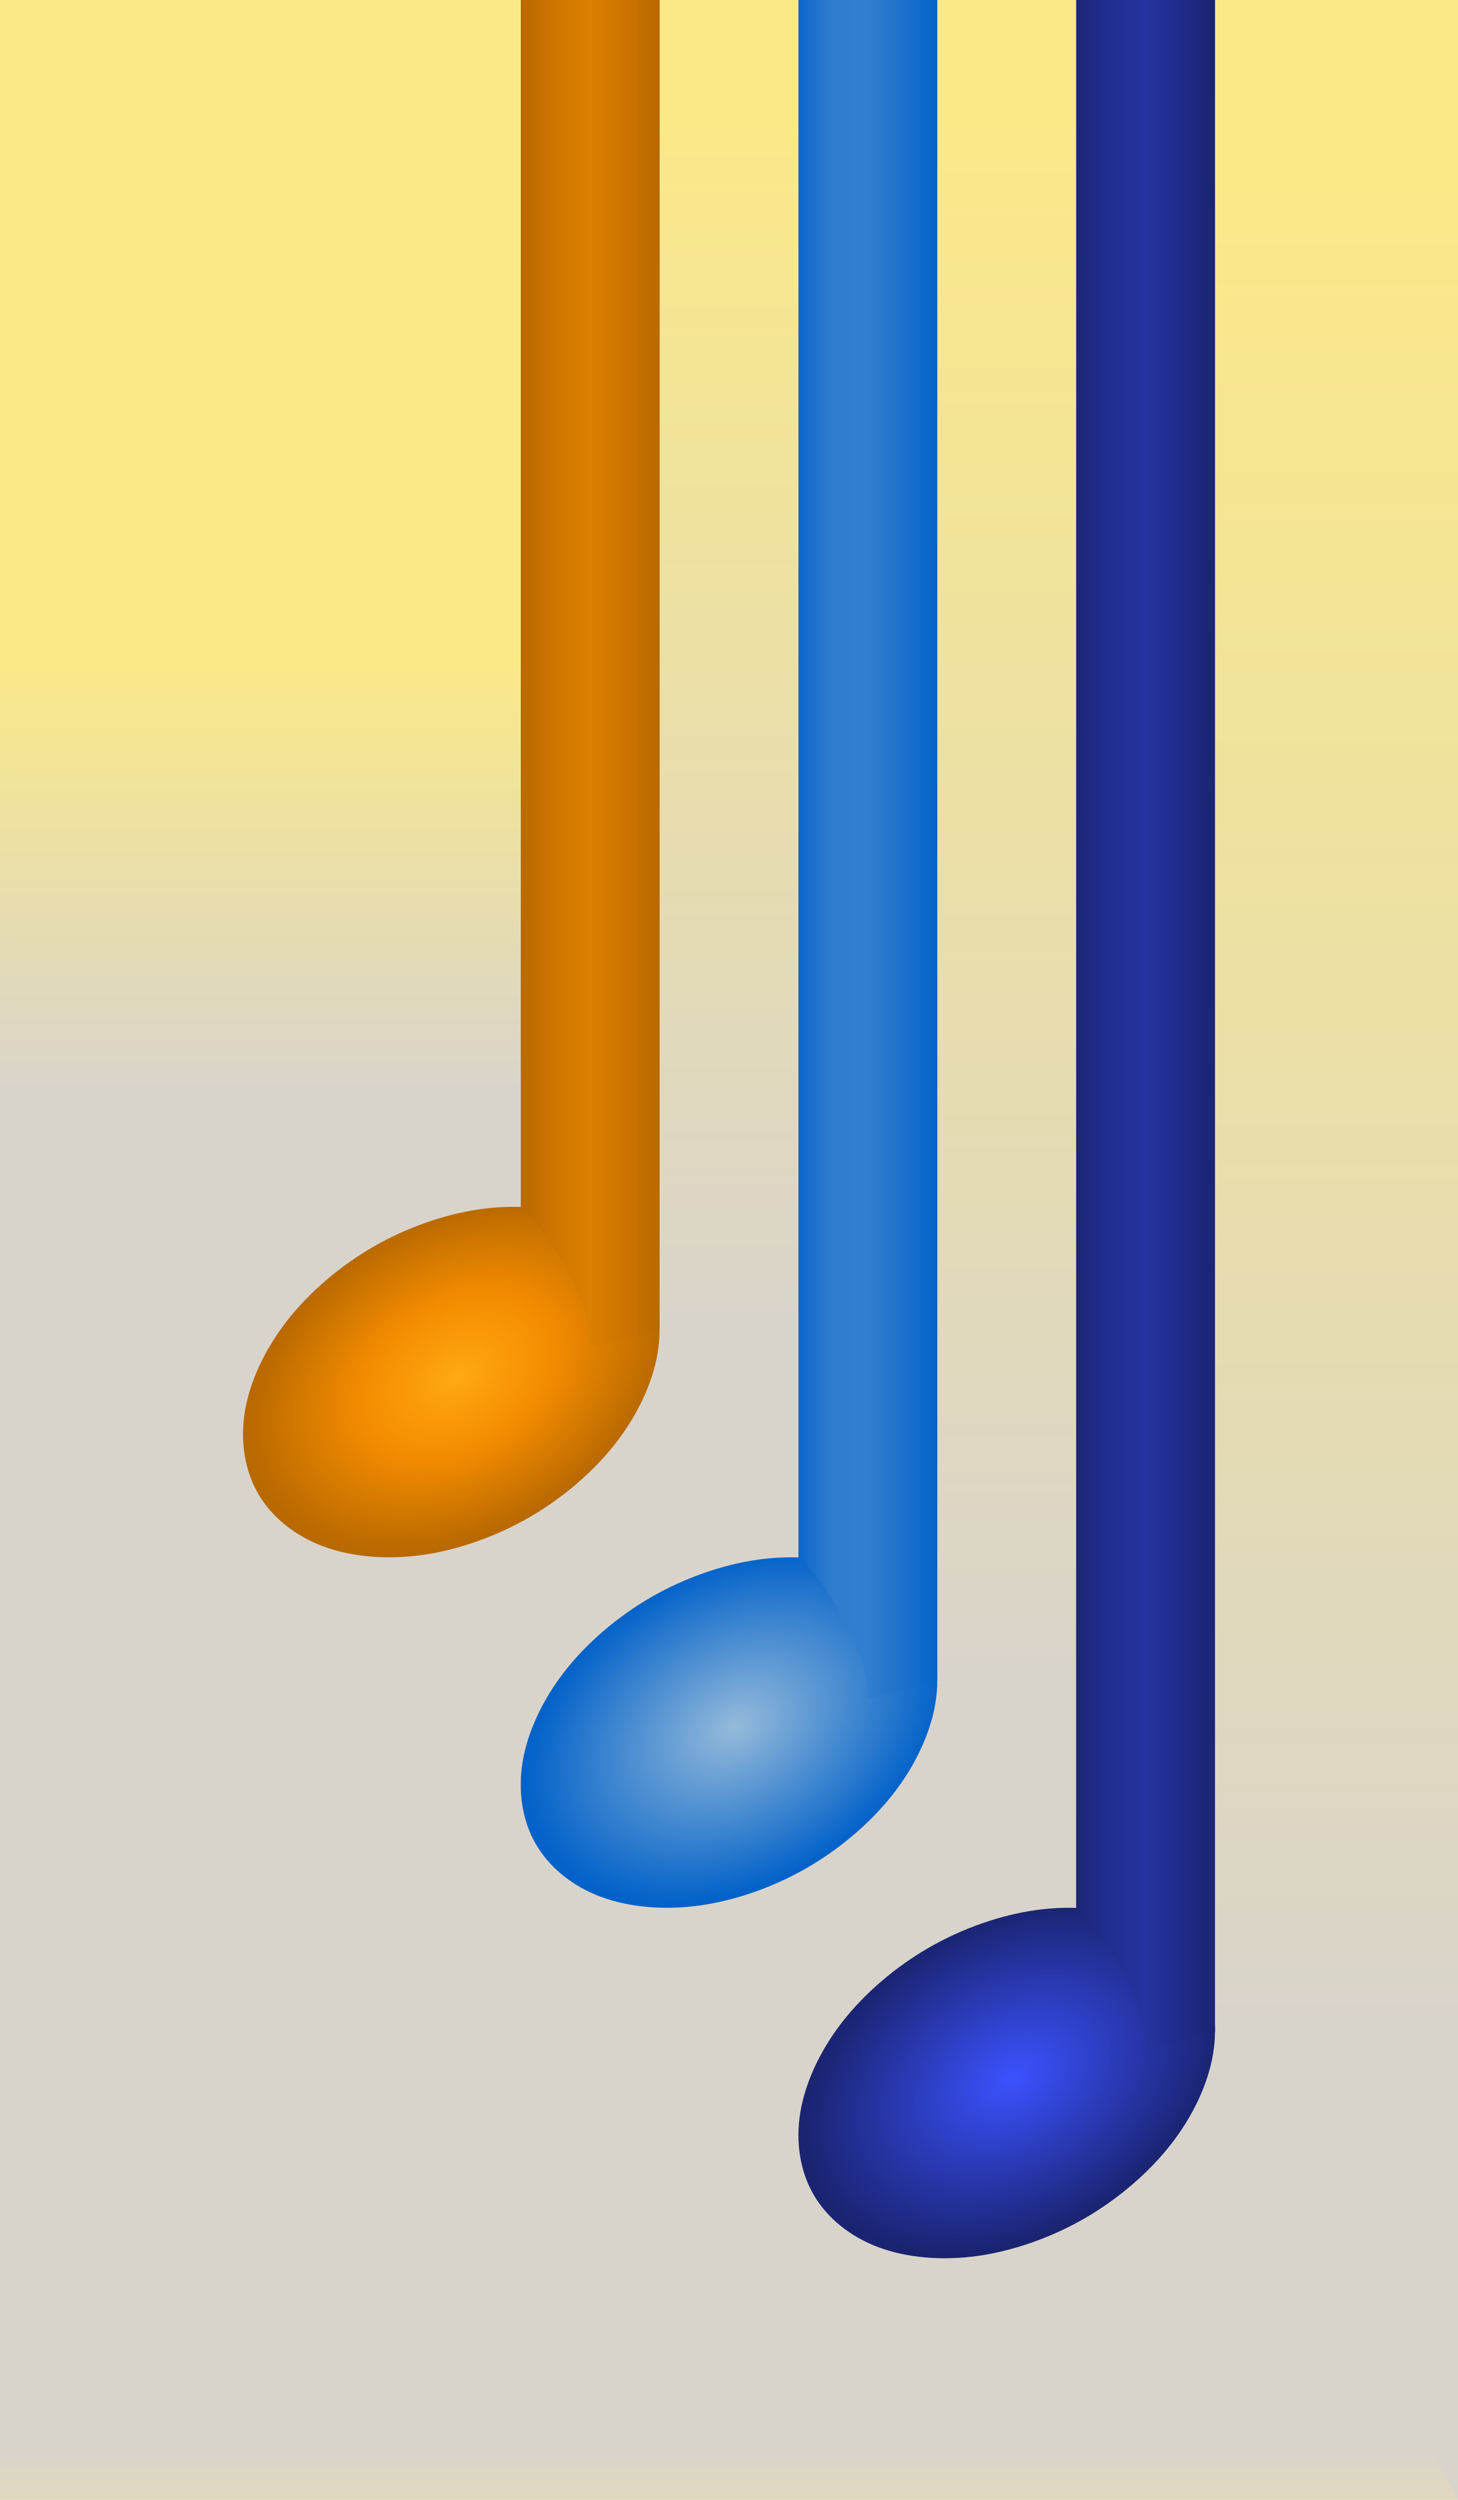
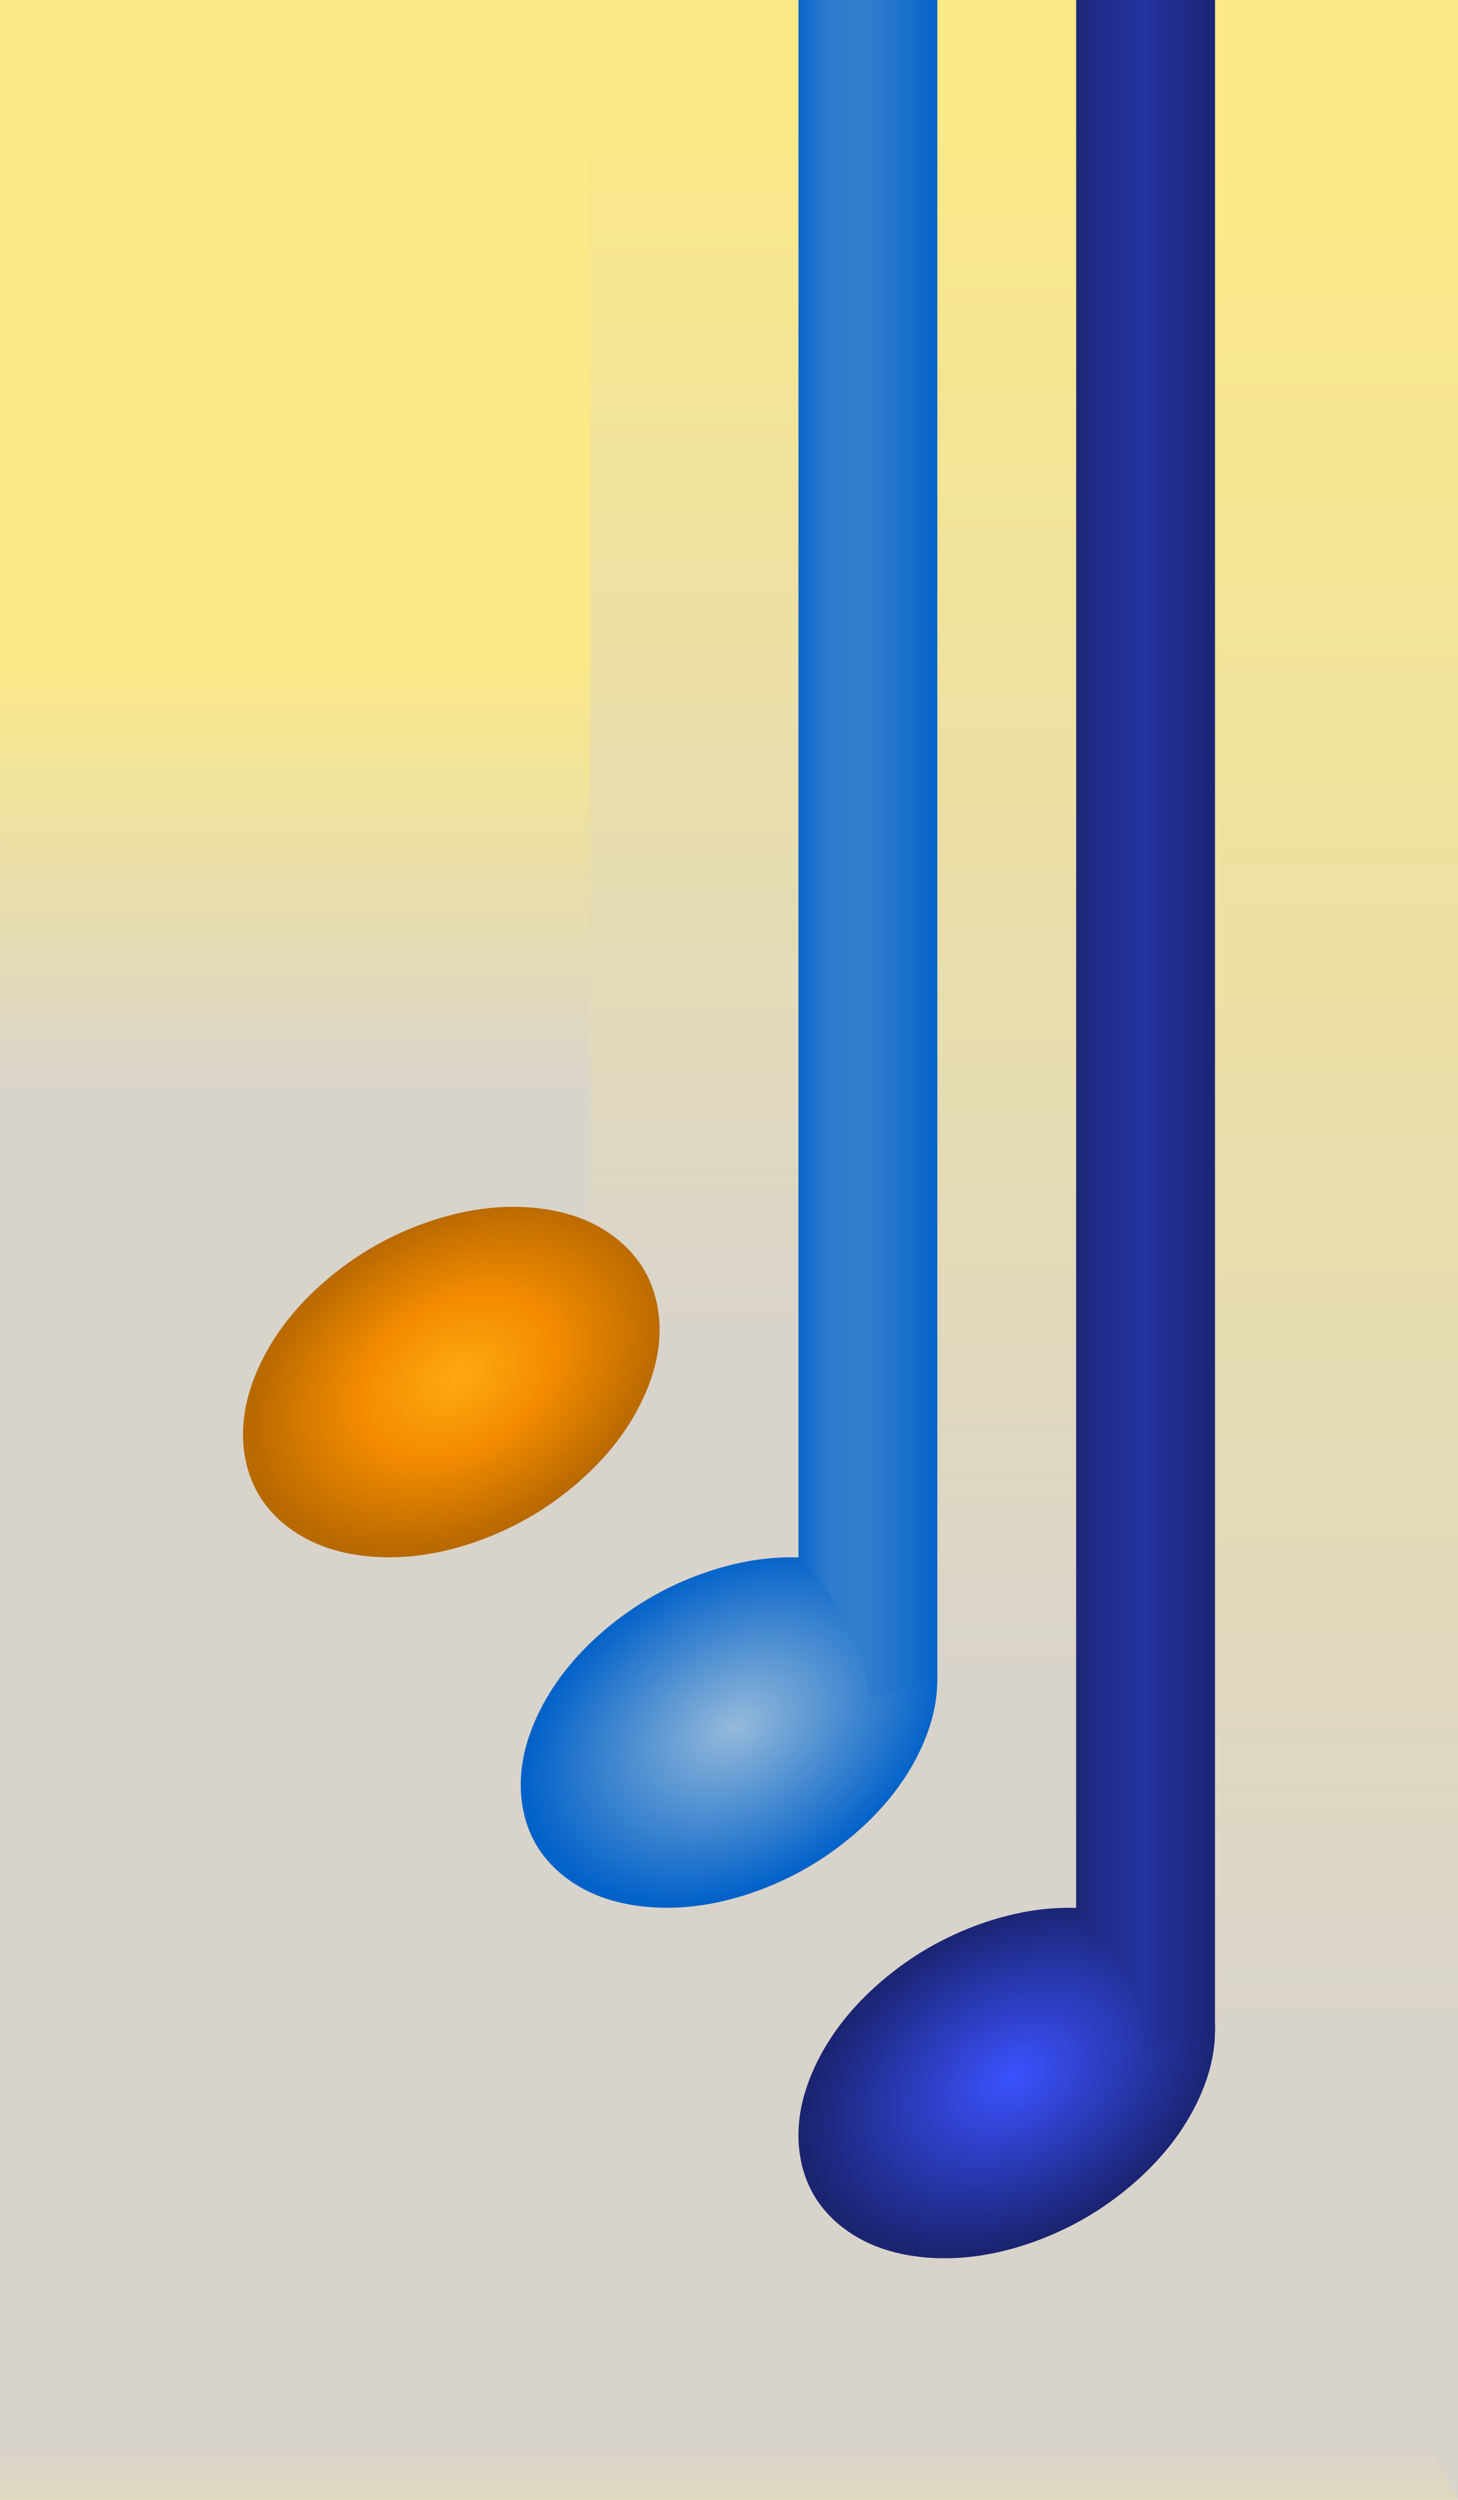
<svg xmlns="http://www.w3.org/2000/svg" xmlns:ns1="http://sodipodi.sourceforge.net/DTD/sodipodi-0.dtd" xmlns:ns2="http://www.inkscape.org/namespaces/inkscape" xmlns:xlink="http://www.w3.org/1999/xlink" width="2100" height="3600" viewBox="0 0 2100 3600" version="1.1" id="svg5" ns1:docname="h-05.svg" ns2:version="1.1.2 (b8e25be833, 2022-02-05)">
  <ns1:namedview id="namedview7" pagecolor="#0029f5" bordercolor="#ffffff" borderopacity="1" ns2:pageshadow="0" ns2:pageopacity="0" ns2:pagecheckerboard="0" ns2:document-units="px" showgrid="false" units="px" width="2400px" borderlayer="true" ns2:showpageshadow="false" guidecolor="#00ff0d" guideopacity="1" guidehicolor="#ff00a6" guidehiopacity="1" ns2:snap-intersection-paths="true" showguides="true" ns2:guide-bbox="true" ns2:snap-smooth-nodes="true" ns2:snap-center="true" ns2:snap-object-midpoints="false" ns2:zoom="0.5077777777777778" ns2:cx="1050.656455142232" ns2:cy="1800" ns2:window-width="3840" ns2:window-height="2066" ns2:window-x="-11" ns2:window-y="-11" ns2:window-maximized="1" ns2:current-layer="layer1" ns2:snap-global="true" fit-margin-top="0" fit-margin-left="0" fit-margin-right="0" fit-margin-bottom="0" ns2:object-paths="true" />
  <defs id="defs2">
    <linearGradient ns2:collect="always" id="linearGradient218096">
      <stop style="stop-color:#000c6a;stop-opacity:1" offset="0" id="stop218090" />
      <stop style="stop-color:#1397fc;stop-opacity:1" offset="0.671" id="stop218092" />
      <stop style="stop-color:#b2d3ff;stop-opacity:1" offset="1" id="stop218094" />
    </linearGradient>
    <linearGradient ns2:collect="always" id="linearGradient209458">
      <stop style="stop-color:#0a66ca;stop-opacity:1" offset="0" id="stop209448" />
      <stop style="stop-color:#1e72cc;stop-opacity:1" offset="0.125" id="stop209450" />
      <stop style="stop-color:#2f7dce;stop-opacity:1" offset="0.25" id="stop209452" />
      <stop style="stop-color:#327ece;stop-opacity:1" offset="0.5" id="stop209454" />
      <stop style="stop-color:#0764c9;stop-opacity:1" offset="1" id="stop209456" />
    </linearGradient>
    <linearGradient ns2:collect="always" id="linearGradient197125">
      <stop style="stop-color:#95bada;stop-opacity:1" offset="0" id="stop197121" />
      <stop style="stop-color:#0362c9;stop-opacity:1" offset="1" id="stop197123" />
    </linearGradient>
    <linearGradient ns2:collect="always" id="linearGradient186710">
      <stop style="stop-color:#ba6a00;stop-opacity:1" offset="0" id="stop186700" />
      <stop style="stop-color:#c36f00;stop-opacity:1" offset="0.125" id="stop186702" />
      <stop style="stop-color:#cf7600;stop-opacity:1" offset="0.25" id="stop186704" />
      <stop style="stop-color:#dd7f00;stop-opacity:1" offset="0.5" id="stop186706" />
      <stop style="stop-color:#b96900;stop-opacity:1" offset="1" id="stop186708" />
    </linearGradient>
    <linearGradient ns2:collect="always" id="linearGradient178113">
      <stop style="stop-color:#ffa911;stop-opacity:1" offset="0" id="stop178109" />
      <stop style="stop-color:#f38b00;stop-opacity:1" offset="0.473" id="stop185345" />
      <stop style="stop-color:#b86900;stop-opacity:1" offset="1" id="stop178111" />
    </linearGradient>
    <linearGradient ns2:collect="always" id="linearGradient162591">
      <stop style="stop-color:#1b2575;stop-opacity:1" offset="0" id="stop162581" />
      <stop style="stop-color:#1f2b86;stop-opacity:1" offset="0.125" id="stop162583" />
      <stop style="stop-color:#212e90;stop-opacity:1" offset="0.25" id="stop162585" />
      <stop style="stop-color:#2533a0;stop-opacity:1" offset="0.5" id="stop162587" />
      <stop style="stop-color:#1a2573;stop-opacity:1" offset="1" id="stop162589" />
    </linearGradient>
    <linearGradient ns2:collect="always" id="linearGradient155411">
      <stop style="stop-color:#3b52ff;stop-opacity:1;" offset="0" id="stop155407" />
      <stop style="stop-color:#1a2471;stop-opacity:1" offset="1" id="stop155409" />
    </linearGradient>
    <linearGradient ns2:collect="always" id="linearGradient144331">
      <stop style="stop-color:#fbe987;stop-opacity:1" offset="0" id="stop144327" />
      <stop style="stop-color:#d9d4cb;stop-opacity:1" offset="1" id="stop144329" />
    </linearGradient>
    <linearGradient ns2:collect="always" id="linearGradient28172">
      <stop style="stop-color:#ffffff;stop-opacity:1;" offset="0" id="stop28168" />
      <stop style="stop-color:#000000;stop-opacity:1" offset="1" id="stop28170" />
    </linearGradient>
    <linearGradient ns2:collect="always" xlink:href="#linearGradient218096" id="linearGradient152914" gradientUnits="userSpaceOnUse" x1="-11484.967" y1="-11770.14" x2="-11484.967" y2="-10001.115" />
    <linearGradient ns2:collect="always" xlink:href="#linearGradient218096" id="linearGradient152916" gradientUnits="userSpaceOnUse" x1="-11484.967" y1="-11770.14" x2="-11484.973" y2="-10346.984" />
    <linearGradient ns2:collect="always" xlink:href="#linearGradient144331" id="linearGradient152918" gradientUnits="userSpaceOnUse" x1="-42480.316" y1="-8036.58" x2="-42480.316" y2="-8387.305" />
    <linearGradient ns2:collect="always" xlink:href="#linearGradient144331" id="linearGradient152920" gradientUnits="userSpaceOnUse" x1="-41858.828" y1="-11685.608" x2="-41858.895" y2="-8991.675" />
    <linearGradient ns2:collect="always" xlink:href="#linearGradient144331" id="linearGradient152922" gradientUnits="userSpaceOnUse" x1="-43058.832" y1="-10975.557" x2="-43058.832" y2="-10346.984" />
    <linearGradient ns2:collect="always" xlink:href="#linearGradient144331" id="linearGradient152924" gradientUnits="userSpaceOnUse" x1="-42258.828" y1="-11770.138" x2="-42258.895" y2="-9497.826" />
    <radialGradient ns2:collect="always" xlink:href="#linearGradient155411" id="radialGradient152926" gradientUnits="userSpaceOnUse" gradientTransform="matrix(0.927,-0.535,0.375,0.649,-19664.898,-14185.111)" cx="-20648.9" cy="-8917.962" fx="-20648.9" fy="-8917.962" r="300" />
    <linearGradient ns2:collect="always" xlink:href="#linearGradient144331" id="linearGradient152928" gradientUnits="userSpaceOnUse" x1="-42658.828" y1="-11770.138" x2="-42658.832" y2="-10001.115" />
    <radialGradient ns2:collect="always" xlink:href="#linearGradient197125" id="radialGradient152930" gradientUnits="userSpaceOnUse" gradientTransform="matrix(0.927,-0.535,0.375,0.649,-19504.717,-14576.34)" cx="-21048.904" cy="-9422.683" fx="-21048.904" fy="-9422.683" r="300" />
    <radialGradient ns2:collect="always" xlink:href="#linearGradient178113" id="radialGradient152932" gradientUnits="userSpaceOnUse" gradientTransform="matrix(0.927,-0.535,0.375,0.649,-19344.544,-14967.576)" cx="-21448.9" cy="-9927.404" fx="-21448.9" fy="-9927.404" r="300" />
    <linearGradient ns2:collect="always" xlink:href="#linearGradient162591" id="linearGradient152934" gradientUnits="userSpaceOnUse" x1="-42058.836" y1="-9170.15" x2="-41858.895" y2="-9170.15" />
    <linearGradient ns2:collect="always" xlink:href="#linearGradient209458" id="linearGradient152936" gradientUnits="userSpaceOnUse" x1="-42458.812" y1="-9674.87" x2="-42258.898" y2="-9674.87" />
    <linearGradient ns2:collect="always" xlink:href="#linearGradient186710" id="linearGradient152938" gradientUnits="userSpaceOnUse" x1="-42858.797" y1="-10179.592" x2="-42658.824" y2="-10179.592" />
    <mask maskUnits="userSpaceOnUse" id="mask336613">
      <g id="g336629" transform="translate(10063.868,4.285398972569965e-5)" clip-path="none">
-         <path id="path336615" style="fill:url(#linearGradient336631);fill-opacity:1;stroke-width:1;stroke-linecap:round;stroke-linejoin:round;paint-order:fill markers stroke;stop-color:#000000" d="m -21448.841,-11917.689 1.9e-10,1816.574 100,100 h 200 l 99.995,-100 -1.9e-10,-1816.587 z" ns1:nodetypes="ccccccc" />
        <path id="path336617" style="fill:url(#linearGradient336633);fill-opacity:1;stroke-width:1;stroke-linecap:round;stroke-linejoin:round;paint-order:fill markers stroke;stop-color:#000000" d="m -21048.841,-11917.689 -0.009,2321.295 100,100 h 200 l 99.995,-100 0.009,-2321.308 z" ns1:nodetypes="ccccccc" />
        <path id="path336619" style="fill:url(#linearGradient336635);fill-opacity:1;stroke-width:1;stroke-linecap:round;stroke-linejoin:round;paint-order:fill markers stroke;stop-color:#000000" d="m -20648.841,-11917.696 -0.004,2824.592 100,100 h 200 l 99.995,-100 0.005,-2824.592 z" ns1:nodetypes="ccccccc" />
        <path id="path336621" style="fill:url(#linearGradient336637);fill-opacity:1;stroke-width:1;stroke-linecap:round;stroke-linejoin:round;paint-order:fill markers stroke;stop-color:#000000" d="m -20348.842,-8993.157 349.939,4.23988844e-4 0.005,-2924.539 h -349.938 z" ns1:nodetypes="ccccc" />
-         <path id="path336623" style="fill:url(#linearGradient336639);fill-opacity:1;stroke-width:1;stroke-linecap:round;stroke-linejoin:round;paint-order:fill markers stroke;stop-color:#000000" d="m -22098.904,-10001.116 h 750.063 l 0.005,-1916.58 -750.062,-4.2359136e-4 z" ns1:nodetypes="ccccc" />
        <path id="path336625" style="fill:url(#linearGradient336641);fill-opacity:1;stroke-width:1;stroke-linecap:round;stroke-linejoin:round;paint-order:fill markers stroke;stop-color:#000000" d="m -20748.836,-11917.696 -0.01,2924.592 h 200 l 0.01,-2924.592 z" ns1:nodetypes="ccccc" />
        <path id="path336627" style="fill:url(#linearGradient336643);fill-opacity:1;stroke-width:1;stroke-linecap:round;stroke-linejoin:round;paint-order:fill markers stroke;stop-color:#000000" d="m -21148.836,-11917.696 -0.014,2421.302 h 200 l 0.014,-2421.302 z" ns1:nodetypes="ccccc" />
      </g>
    </mask>
    <linearGradient ns2:collect="always" xlink:href="#linearGradient28172" id="linearGradient336631" gradientUnits="userSpaceOnUse" x1="-21148.842" y1="-10770.143" x2="-21148.842" y2="-10370.146" />
    <linearGradient ns2:collect="always" xlink:href="#linearGradient28172" id="linearGradient336633" gradientUnits="userSpaceOnUse" x1="-20948.842" y1="-10770.143" x2="-20948.848" y2="-9970.146" />
    <linearGradient ns2:collect="always" xlink:href="#linearGradient28172" id="linearGradient336635" gradientUnits="userSpaceOnUse" x1="-20548.84" y1="-10770.143" x2="-20895.248" y2="-10170.145" />
    <linearGradient ns2:collect="always" xlink:href="#linearGradient28172" id="linearGradient336637" gradientUnits="userSpaceOnUse" x1="-20348.838" y1="-10770.143" x2="-20348.84" y2="-9970.146" />
    <linearGradient ns2:collect="always" xlink:href="#linearGradient28172" id="linearGradient336639" gradientUnits="userSpaceOnUse" x1="-21348.836" y1="-11570.14" x2="-21348.84" y2="-10370.146" />
    <linearGradient ns2:collect="always" xlink:href="#linearGradient28172" id="linearGradient336641" gradientUnits="userSpaceOnUse" x1="-20548.84" y1="-10770.143" x2="-20548.844" y2="-9570.147" />
    <linearGradient ns2:collect="always" xlink:href="#linearGradient28172" id="linearGradient336643" gradientUnits="userSpaceOnUse" x1="-21148.842" y1="-10770.143" x2="-21448.842" y2="-10250.53" />
  </defs>
  <g ns2:label="Layer 1" ns2:groupmode="layer" id="layer1" transform="translate(-150,600)">
    <g id="g337555">
      <g id="g152898" clip-path="none" transform="translate(43758.89,11317.724)">
        <path style="color:#000000;fill:url(#linearGradient152918);fill-opacity:1;stroke-linecap:round;stroke-linejoin:round;-inkscape-stroke:none;paint-order:fill markers stroke" d="m -42876.98,-10379.713 c -22.62,0.318 -45.271,2.076 -67.928,5.258 -38.649,5.428 -76.121,14.498 -112.42,26.953 l -551.546,0.518 -0.017,2029.26 h 2100 v -675.433 l -149.397,0.633 c 0,0 -14.799,-126.669 -49.099,-186.079 -45.731,-79.208 -116.761,-133.348 -196.715,-163.217 -49.971,-18.668 -100.061,-26.857 -150.271,-28.289 -8.227,-0.235 -16.461,-0.236 -24.697,-0.088 6.193,-19.659 11.13,-40.018 14.674,-61.158 3.526,-21.033 5.399,-42.273 5.555,-63.576 0.468,-63.891 -14.245,-128.983 -48.545,-188.393 -45.731,-79.208 -116.761,-133.348 -196.715,-163.217 -49.971,-18.668 -100.061,-26.857 -150.271,-28.289 -8.227,-0.235 -16.46,-0.236 -24.695,-0.088 6.193,-19.659 11.13,-40.018 14.674,-61.158 3.526,-21.033 5.397,-42.273 5.553,-63.576 0.468,-63.891 -14.243,-128.983 -48.543,-188.393 -45.731,-79.208 -116.763,-133.348 -196.717,-163.217 -49.971,-18.668 -100.059,-26.857 -150.27,-28.289 -7.532,-0.215 -15.069,-0.268 -22.609,-0.162 z" id="path152876" ns1:nodetypes="ccccccccsssccccssccccccc" />
        <path id="path152878" style="fill:url(#linearGradient152920);fill-opacity:1;stroke-width:1;stroke-linecap:round;stroke-linejoin:round;paint-order:fill markers stroke;stop-color:#000000" d="m -41958.882,-11917.696 -0.063,2826.083 100.049,99.939 350.005,673.951 2e-11,-3599.972 z" ns1:nodetypes="cccccc" />
        <path id="path152880" style="fill:url(#linearGradient152922);fill-opacity:1;stroke-width:1;stroke-linecap:round;stroke-linejoin:round;paint-order:fill markers stroke;stop-color:#000000" d="m -42858.831,-10180.972 100.004,-100.004 0.085,-1636.72 h -850.148 l 0.016,1736.724 z" ns1:nodetypes="cccccc" />
        <path id="path152882" style="fill:url(#linearGradient152924);fill-opacity:1;stroke-width:1;stroke-linecap:round;stroke-linejoin:round;paint-order:fill markers stroke;stop-color:#000000" d="m -42358.827,-11917.669 2e-11,2321.288 99.986,99.986 199.95,326.242 100.009,-100.009 -9.32e-9,-2647.563 z" ns1:nodetypes="ccccccc" />
        <path id="path152884" style="fill:url(#radialGradient152926);fill-opacity:1;stroke-width:0.777;stroke-linecap:round;stroke-linejoin:round;paint-order:fill markers stroke;stop-color:#000000" d="m -41858.896,-8991.675 c 0.231,-31.608 -7.202,-61.725 -21.754,-86.93 -19.403,-33.607 -52.694,-60.618 -93.502,-75.863 -25.505,-9.528 -54.958,-14.838 -85.98,-15.723 -18.614,-0.531 -37.792,0.532 -57.021,3.232 -51.279,7.201 -106.178,26.508 -154.188,54.227 -48.009,27.718 -92.179,65.608 -124.055,106.416 -31.876,40.808 -53.482,87.127 -60.684,130.09 -7.201,42.963 -0.455,85.3 18.947,118.906 19.403,33.607 52.694,60.616 93.502,75.861 40.808,15.245 91.725,19.694 143.004,12.492 51.279,-7.201 106.176,-26.51 154.186,-54.229 48.009,-27.718 92.179,-65.606 124.055,-106.414 31.876,-40.808 53.482,-87.127 60.684,-130.09 1.8,-10.741 2.73,-21.441 2.807,-31.977 z" />
        <path id="path152886" style="fill:url(#linearGradient152928);fill-opacity:1;stroke-width:1;stroke-linecap:round;stroke-linejoin:round;paint-order:fill markers stroke;stop-color:#000000" d="m -42758.827,-11917.697 v 1816.587 l 99.932,99.932 200.06,326.308 100.008,-101.349 v -2141.476 z" ns1:nodetypes="ccccccc" />
        <path id="path152888" style="fill:url(#radialGradient152930);fill-opacity:1;stroke-width:0.777;stroke-linecap:round;stroke-linejoin:round;paint-order:fill markers stroke;stop-color:#000000" d="m -42258.899,-9496.395 c 0.231,-31.608 -7.202,-61.725 -21.754,-86.93 -19.403,-33.607 -52.694,-60.618 -93.502,-75.863 -25.505,-9.528 -54.958,-14.838 -85.98,-15.723 -18.614,-0.531 -37.792,0.532 -57.021,3.232 -51.279,7.201 -106.178,26.508 -154.188,54.227 -48.009,27.718 -92.179,65.608 -124.055,106.416 -31.876,40.808 -53.482,87.127 -60.684,130.09 -7.201,42.963 -0.455,85.3 18.947,118.906 19.403,33.607 52.694,60.616 93.502,75.861 40.808,15.245 91.725,19.694 143.004,12.492 51.279,-7.201 106.176,-26.51 154.186,-54.229 48.009,-27.718 92.179,-65.606 124.055,-106.414 31.876,-40.808 53.482,-87.127 60.684,-130.09 1.8,-10.741 2.73,-21.441 2.807,-31.977 z" />
        <path id="path152890" style="fill:url(#radialGradient152932);fill-opacity:1;stroke-width:0.777;stroke-linecap:round;stroke-linejoin:round;paint-order:fill markers stroke;stop-color:#000000" d="m -42658.895,-10001.117 c 0.231,-31.608 -7.202,-61.725 -21.754,-86.93 -19.403,-33.607 -52.694,-60.618 -93.502,-75.863 -25.505,-9.528 -54.958,-14.838 -85.98,-15.723 -18.614,-0.531 -37.792,0.532 -57.021,3.232 -51.279,7.201 -106.178,26.508 -154.188,54.227 -48.009,27.718 -92.179,65.608 -124.055,106.416 -31.876,40.808 -53.482,87.127 -60.684,130.09 -7.201,42.963 -0.455,85.3 18.947,118.906 19.403,33.607 52.694,60.616 93.502,75.861 40.808,15.245 91.725,19.694 143.004,12.492 51.279,-7.201 106.176,-26.51 154.186,-54.229 48.009,-27.718 92.179,-65.606 124.055,-106.414 31.876,-40.808 53.482,-87.127 60.684,-130.09 1.8,-10.741 2.73,-21.441 2.807,-31.977 z" />
        <path id="path152892" style="fill:url(#linearGradient152934);fill-opacity:1;stroke-width:1;stroke-linecap:round;stroke-linejoin:round;paint-order:fill markers stroke;stop-color:#000000" d="m -42058.827,-11917.696 -0.064,2747.546 c 40.903,38.405 100.058,129.658 100.058,203.032 l 99.936,-24.556 0.068,-2926.022 z" ns1:nodetypes="cccccc" />
        <path id="path152894" style="fill:url(#linearGradient152936);fill-opacity:1;stroke-width:1;stroke-linecap:round;stroke-linejoin:round;paint-order:fill markers stroke;stop-color:#000000" d="m -42458.827,-11917.697 -0.009,2242.826 c 40.903,38.405 100.058,129.658 100.058,203.032 l 99.936,-24.556 0.013,-2421.302 z" ns1:nodetypes="cccccc" />
-         <path id="path152896" style="fill:url(#linearGradient152938);fill-opacity:1;stroke-width:1;stroke-linecap:round;stroke-linejoin:round;paint-order:fill markers stroke;stop-color:#000000" d="m -42858.768,-11917.697 -0.058,1738.105 c 40.903,38.405 100.058,129.658 100.058,203.032 l 99.936,-24.556 0.063,-1916.581 z" ns1:nodetypes="cccccc" />
      </g>
      <g id="g152912" transform="translate(12185.034,11317.724)" mask="url(#mask336613)">
        <path id="path152900" style="fill:url(#linearGradient152914);fill-opacity:1;stroke-width:1;stroke-linecap:round;stroke-linejoin:round;paint-order:fill markers stroke;stop-color:#000000" d="m -12035.034,-10001.116 750.057,-5e-11 100,-100 100,100 399.996,504.721 400.004,503.291 349.945,675.408 0.001,-3600 h -2099.997 z" ns1:nodetypes="cccccccccc" />
        <path id="path152902" style="opacity:1;fill:url(#linearGradient152916);fill-opacity:1;stroke-width:1;stroke-linecap:round;stroke-linejoin:round;paint-order:fill markers stroke;stop-color:#000000" d="m -10884.982,-9496.394 h 200 l 99.995,-99.995 0.009,-1773.749 -399.995,-0.001 -0.009,1773.745 z" ns1:nodetypes="ccccccc" />
        <path id="path152904" style="fill:#3b52ff;fill-opacity:1;stroke-width:1;stroke-linecap:round;stroke-linejoin:round;paint-order:fill markers stroke;stop-color:#000000" d="m -11084.982,-9496.394 h 200 l 0.009,-1973.741 -300.005,4.6e-10 -1.3e-9,1369.019 100,100 z" ns1:nodetypes="ccccccc" />
        <path id="path152906" style="fill:#3b52ff;fill-opacity:1;stroke-width:1;stroke-linecap:round;stroke-linejoin:round;paint-order:fill markers stroke;stop-color:#000000" d="m -10484.977,-8993.104 h 200 l 0.005,-2461.566 -199.999,-115.471 -100.005,100.005 -1.6e-10,2377.031 z" ns1:nodetypes="ccccccc" />
        <path id="path152908" style="fill:#000f7f;fill-opacity:1;stroke-width:1;stroke-linecap:round;stroke-linejoin:round;paint-order:fill markers stroke;stop-color:#000000" d="m -10584.977,-11254.667 -1e-11,-215.468 -299.995,1.63e-8 -200,99.995 200,115.471 z" ns1:nodetypes="cccccc" />
        <path id="path152910" style="fill:#ff9200;fill-opacity:1;stroke-width:1;stroke-linecap:round;stroke-linejoin:round;paint-order:fill markers stroke;stop-color:#000000" d="m -10484.977,-8993.104 0.005,-2577.037 h -800 l -0.005,1569.025 h 200 l 0.005,-1369.024 400,0.001 -0.005,2377.034 z" ns1:nodetypes="ccccccccc" />
      </g>
    </g>
  </g>
</svg>